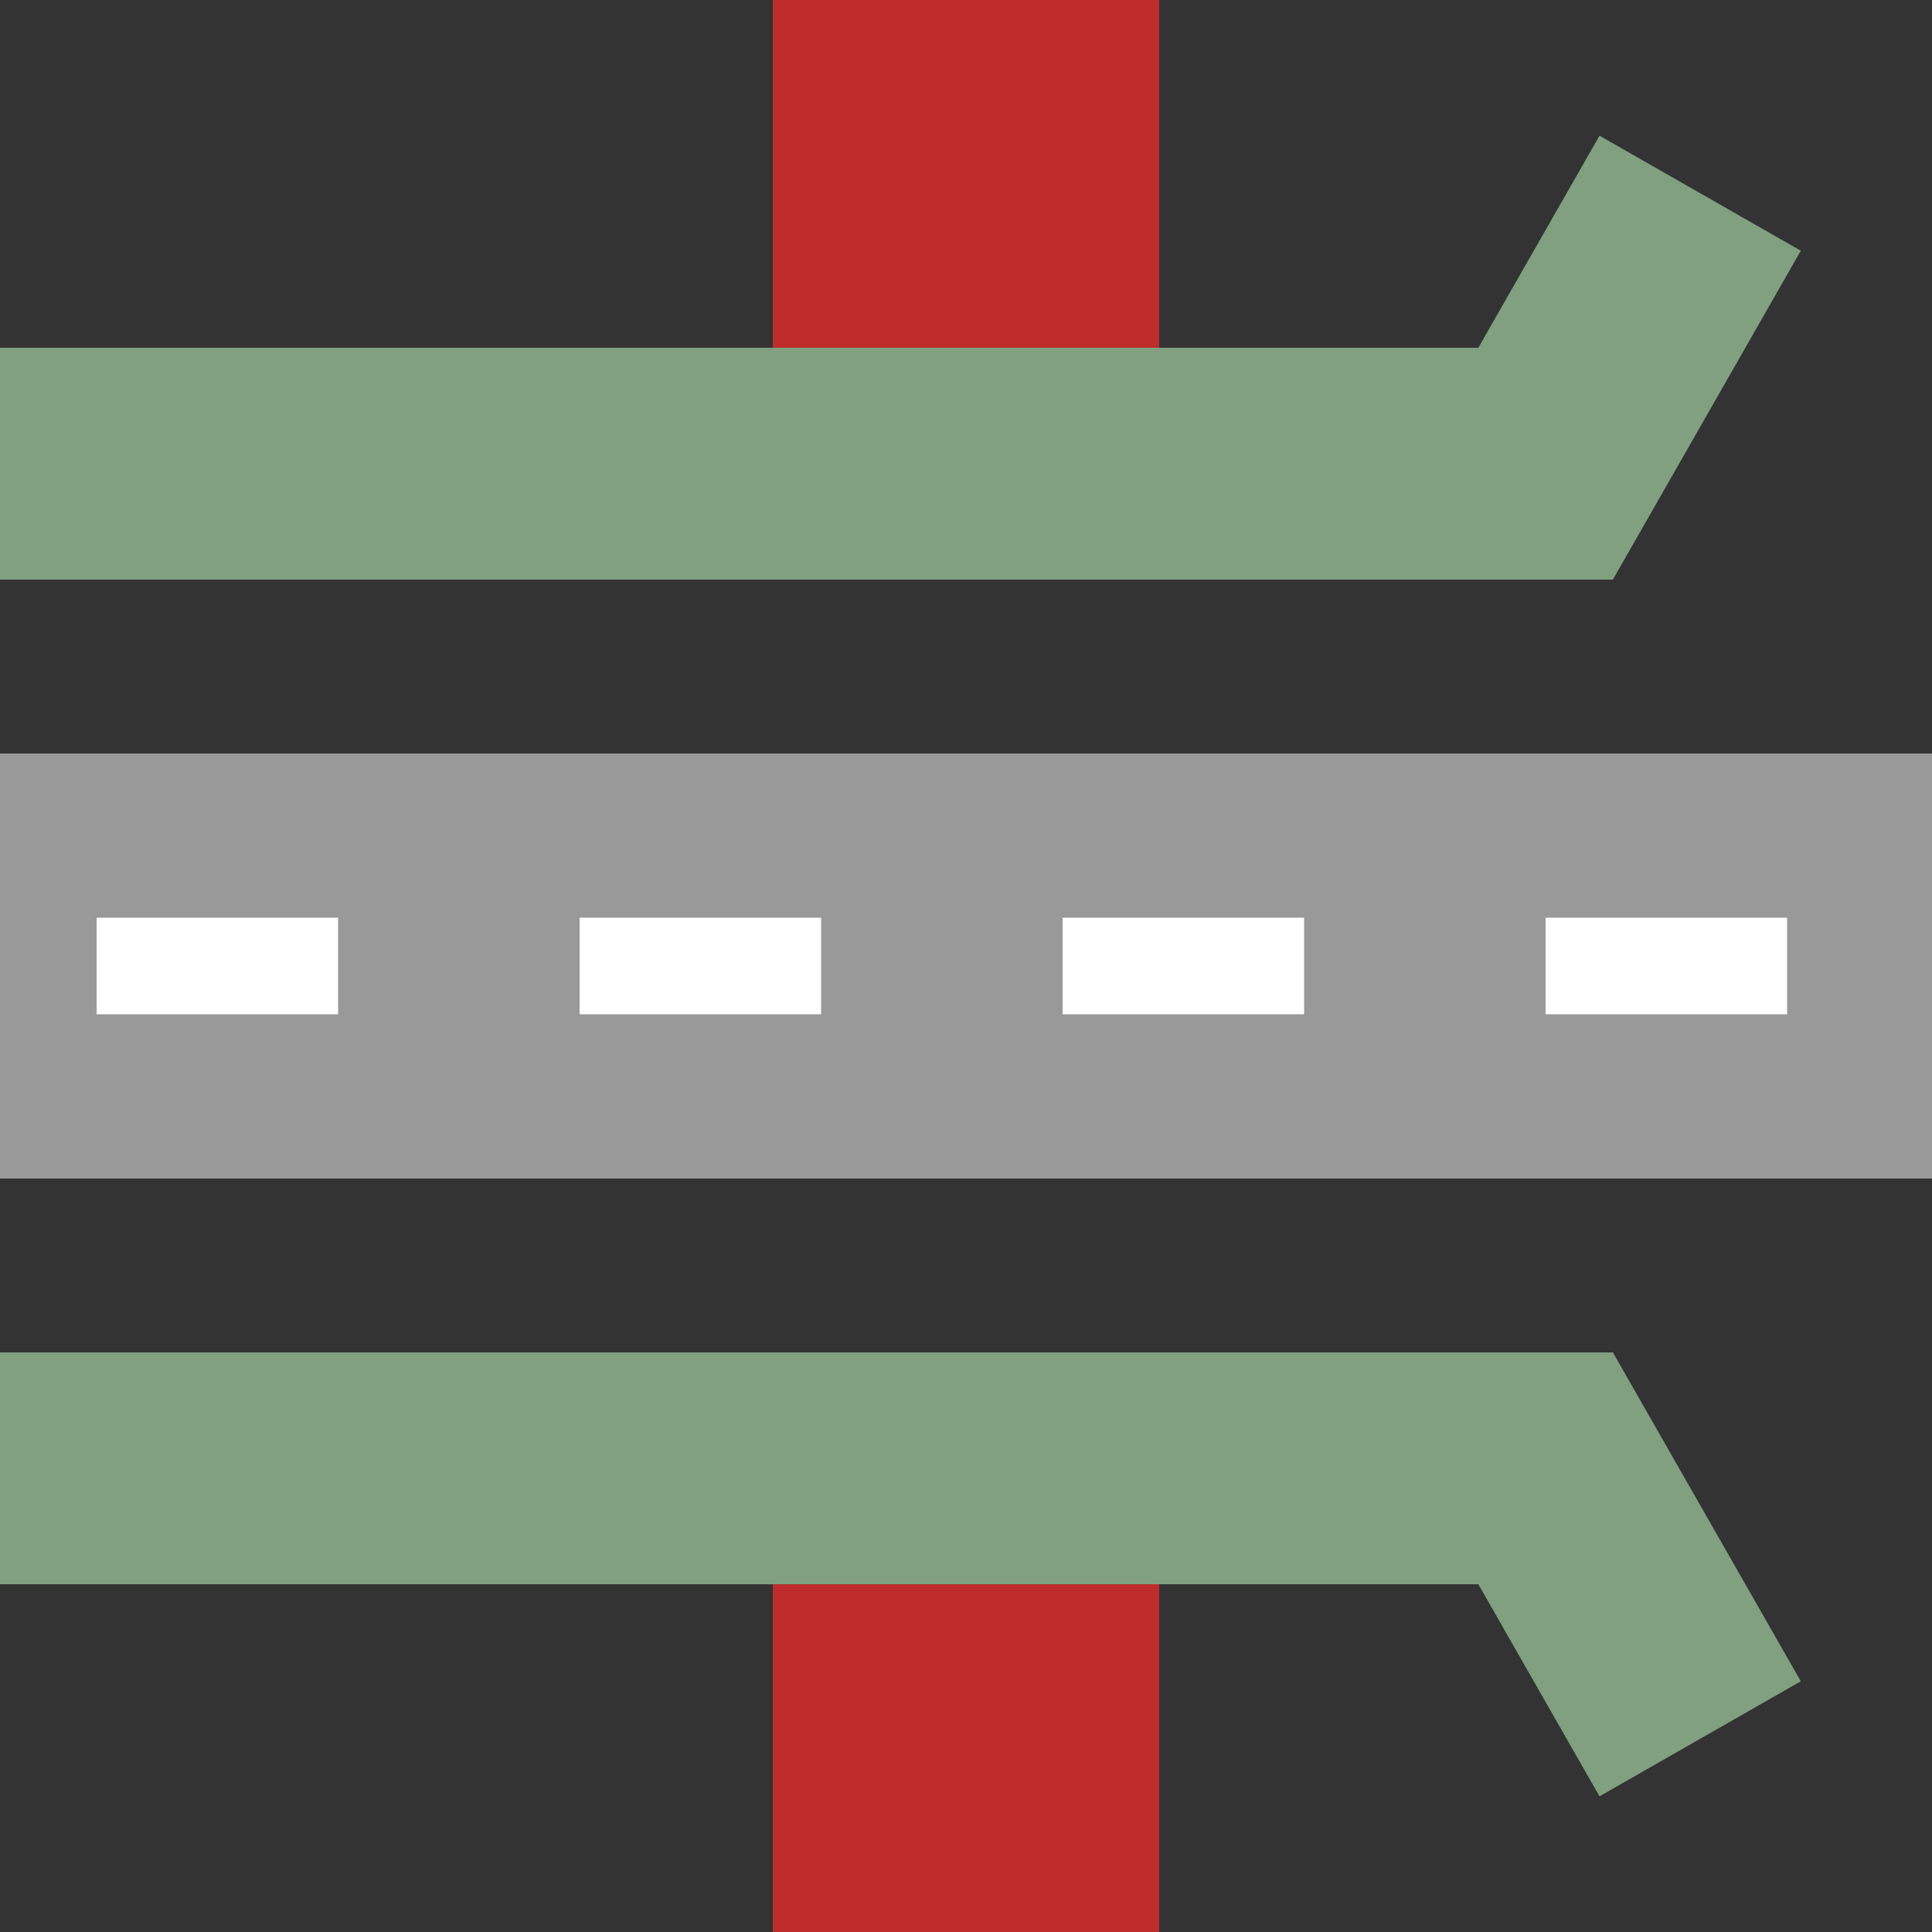
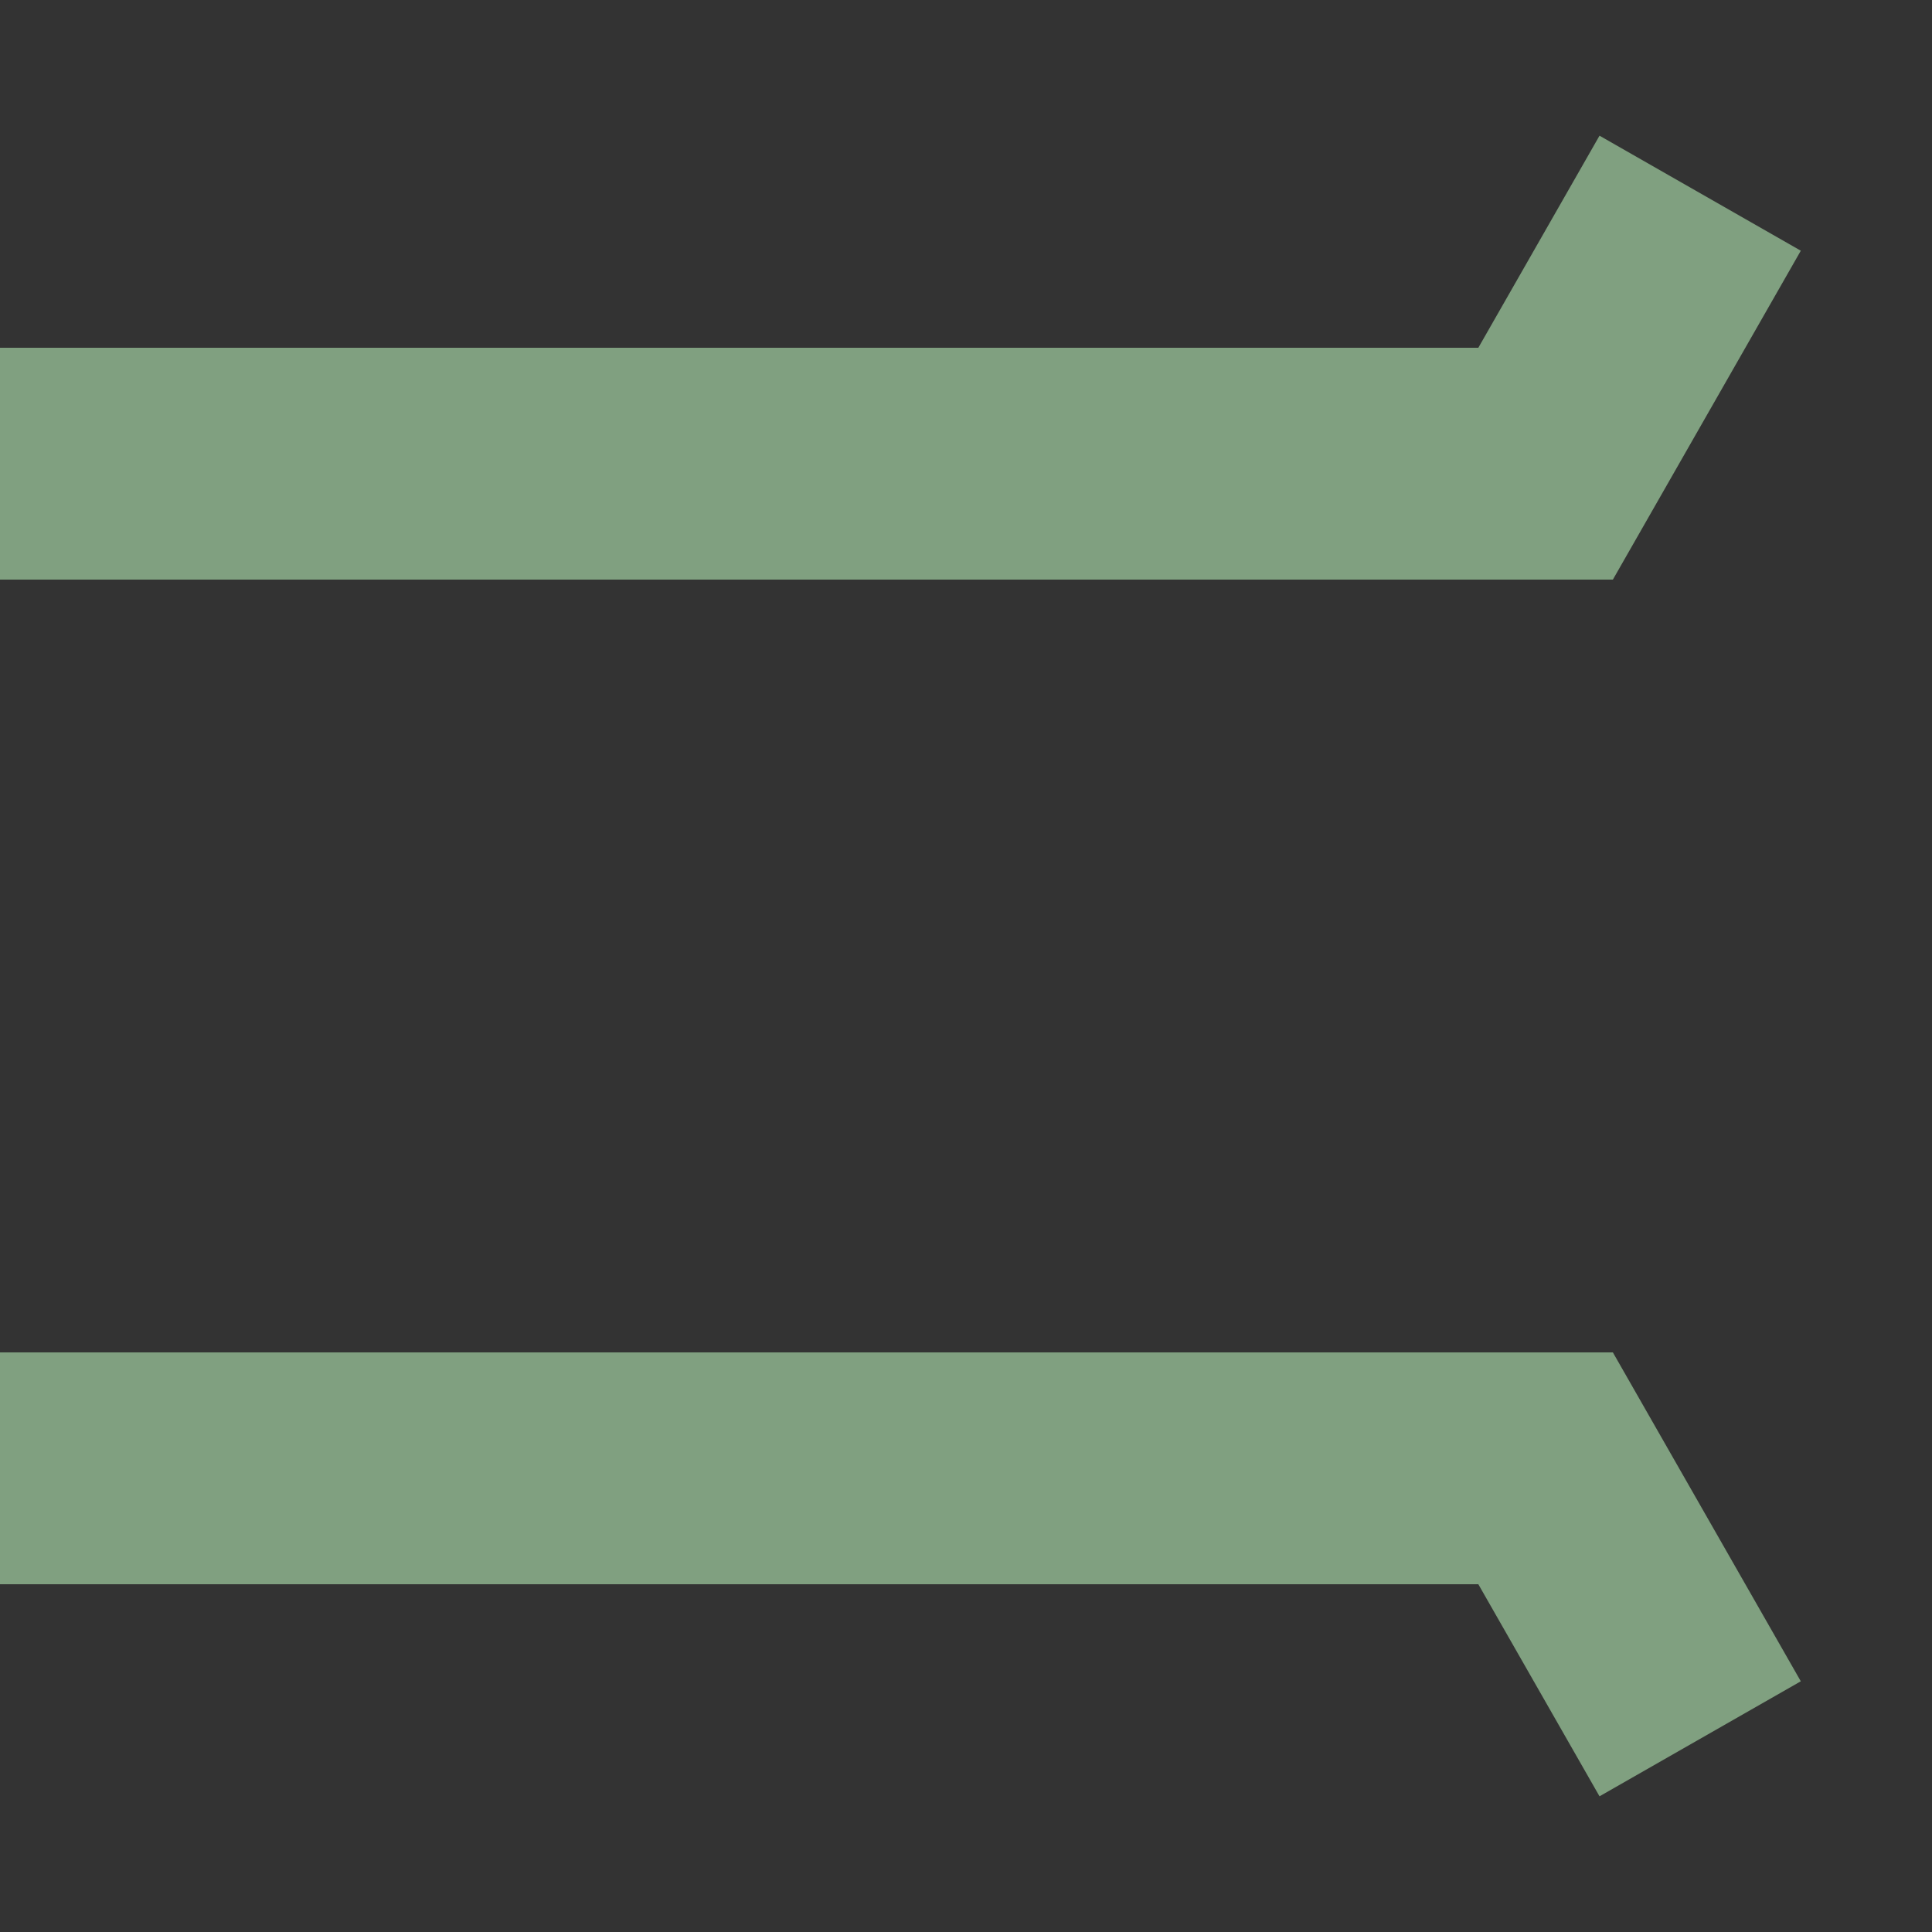
<svg xmlns="http://www.w3.org/2000/svg" width="500" height="500">
  <rect width="100%" height="100%" fill="#333333" stroke="none" />
  <title>RP2uhl</title>
  <g fill="none">
-     <path d="M 0,250 L 500,250" stroke="#999999" stroke-width="110" />
-     <path d="M 25,250 L 475,250" stroke="white" stroke-width="25" stroke-dasharray="62.5" />
-     <path d="M 250,0 V 100 M 250,400 V 500" stroke="#be2d2c" stroke-width="100" />
    <path d="M 0,120 H 400 L 440,50 M 0,380 H 400 L 440,450" stroke="#80a080" stroke-width="60" />
  </g>
</svg>